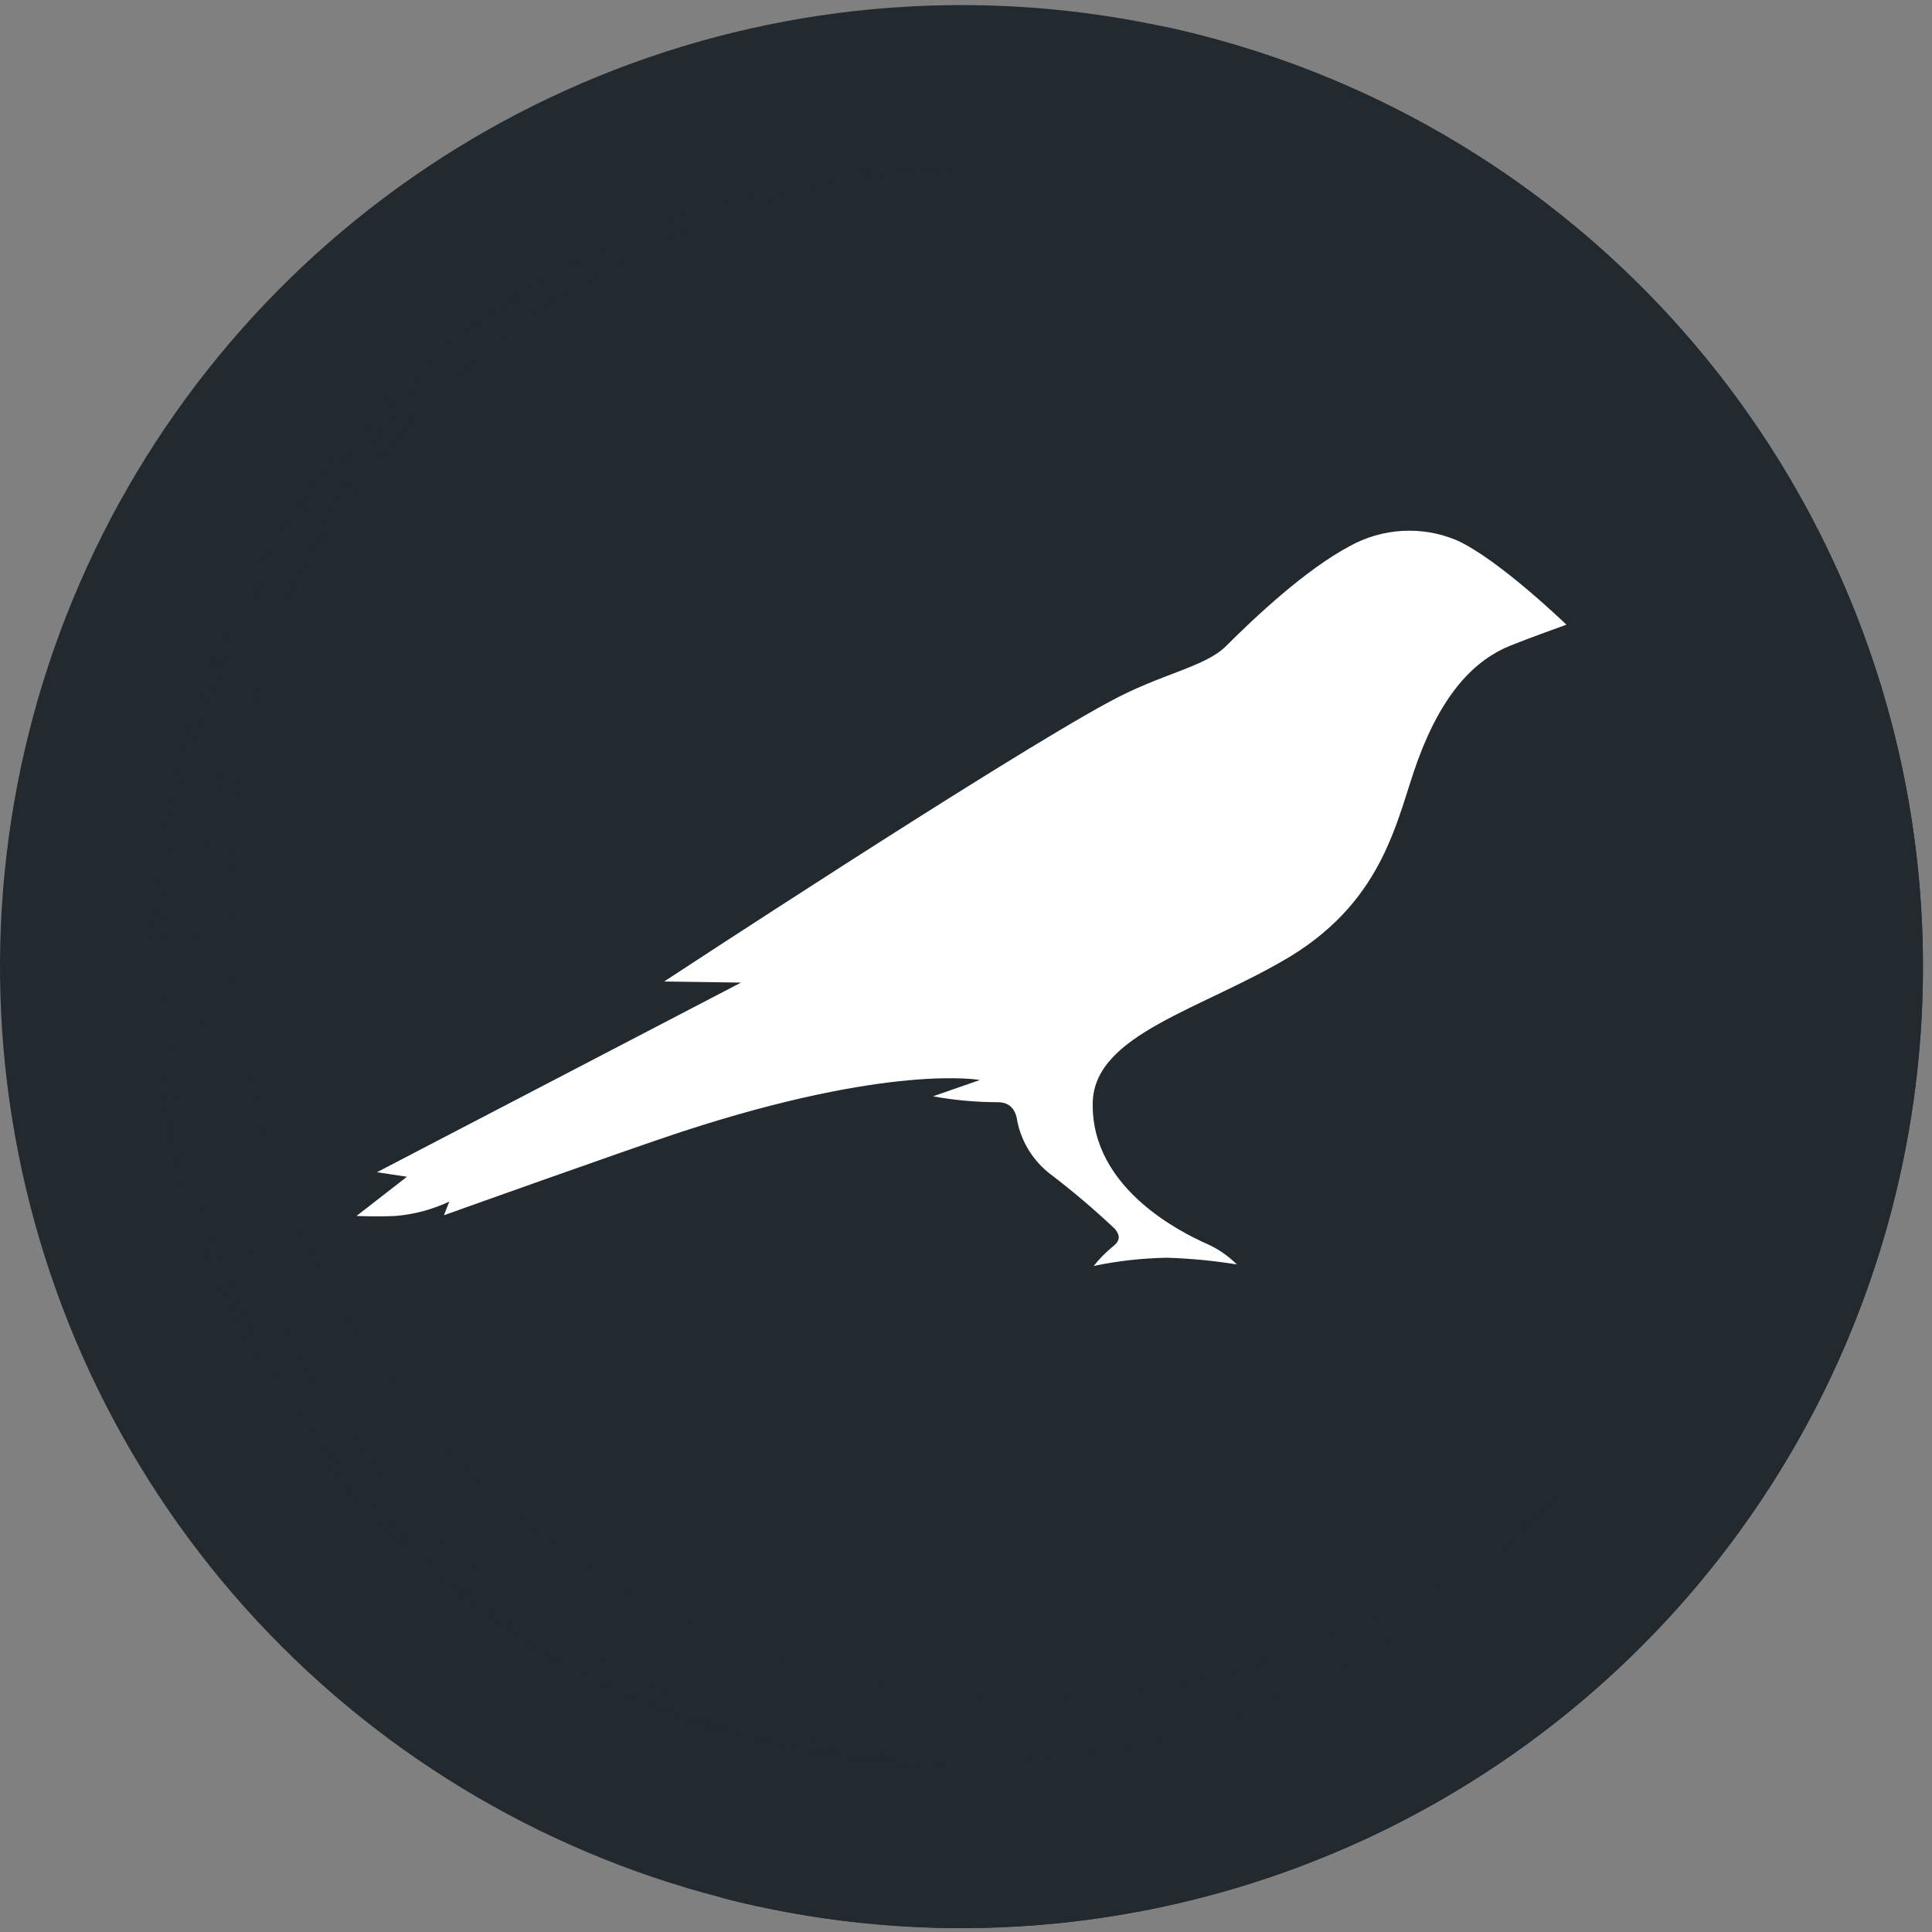
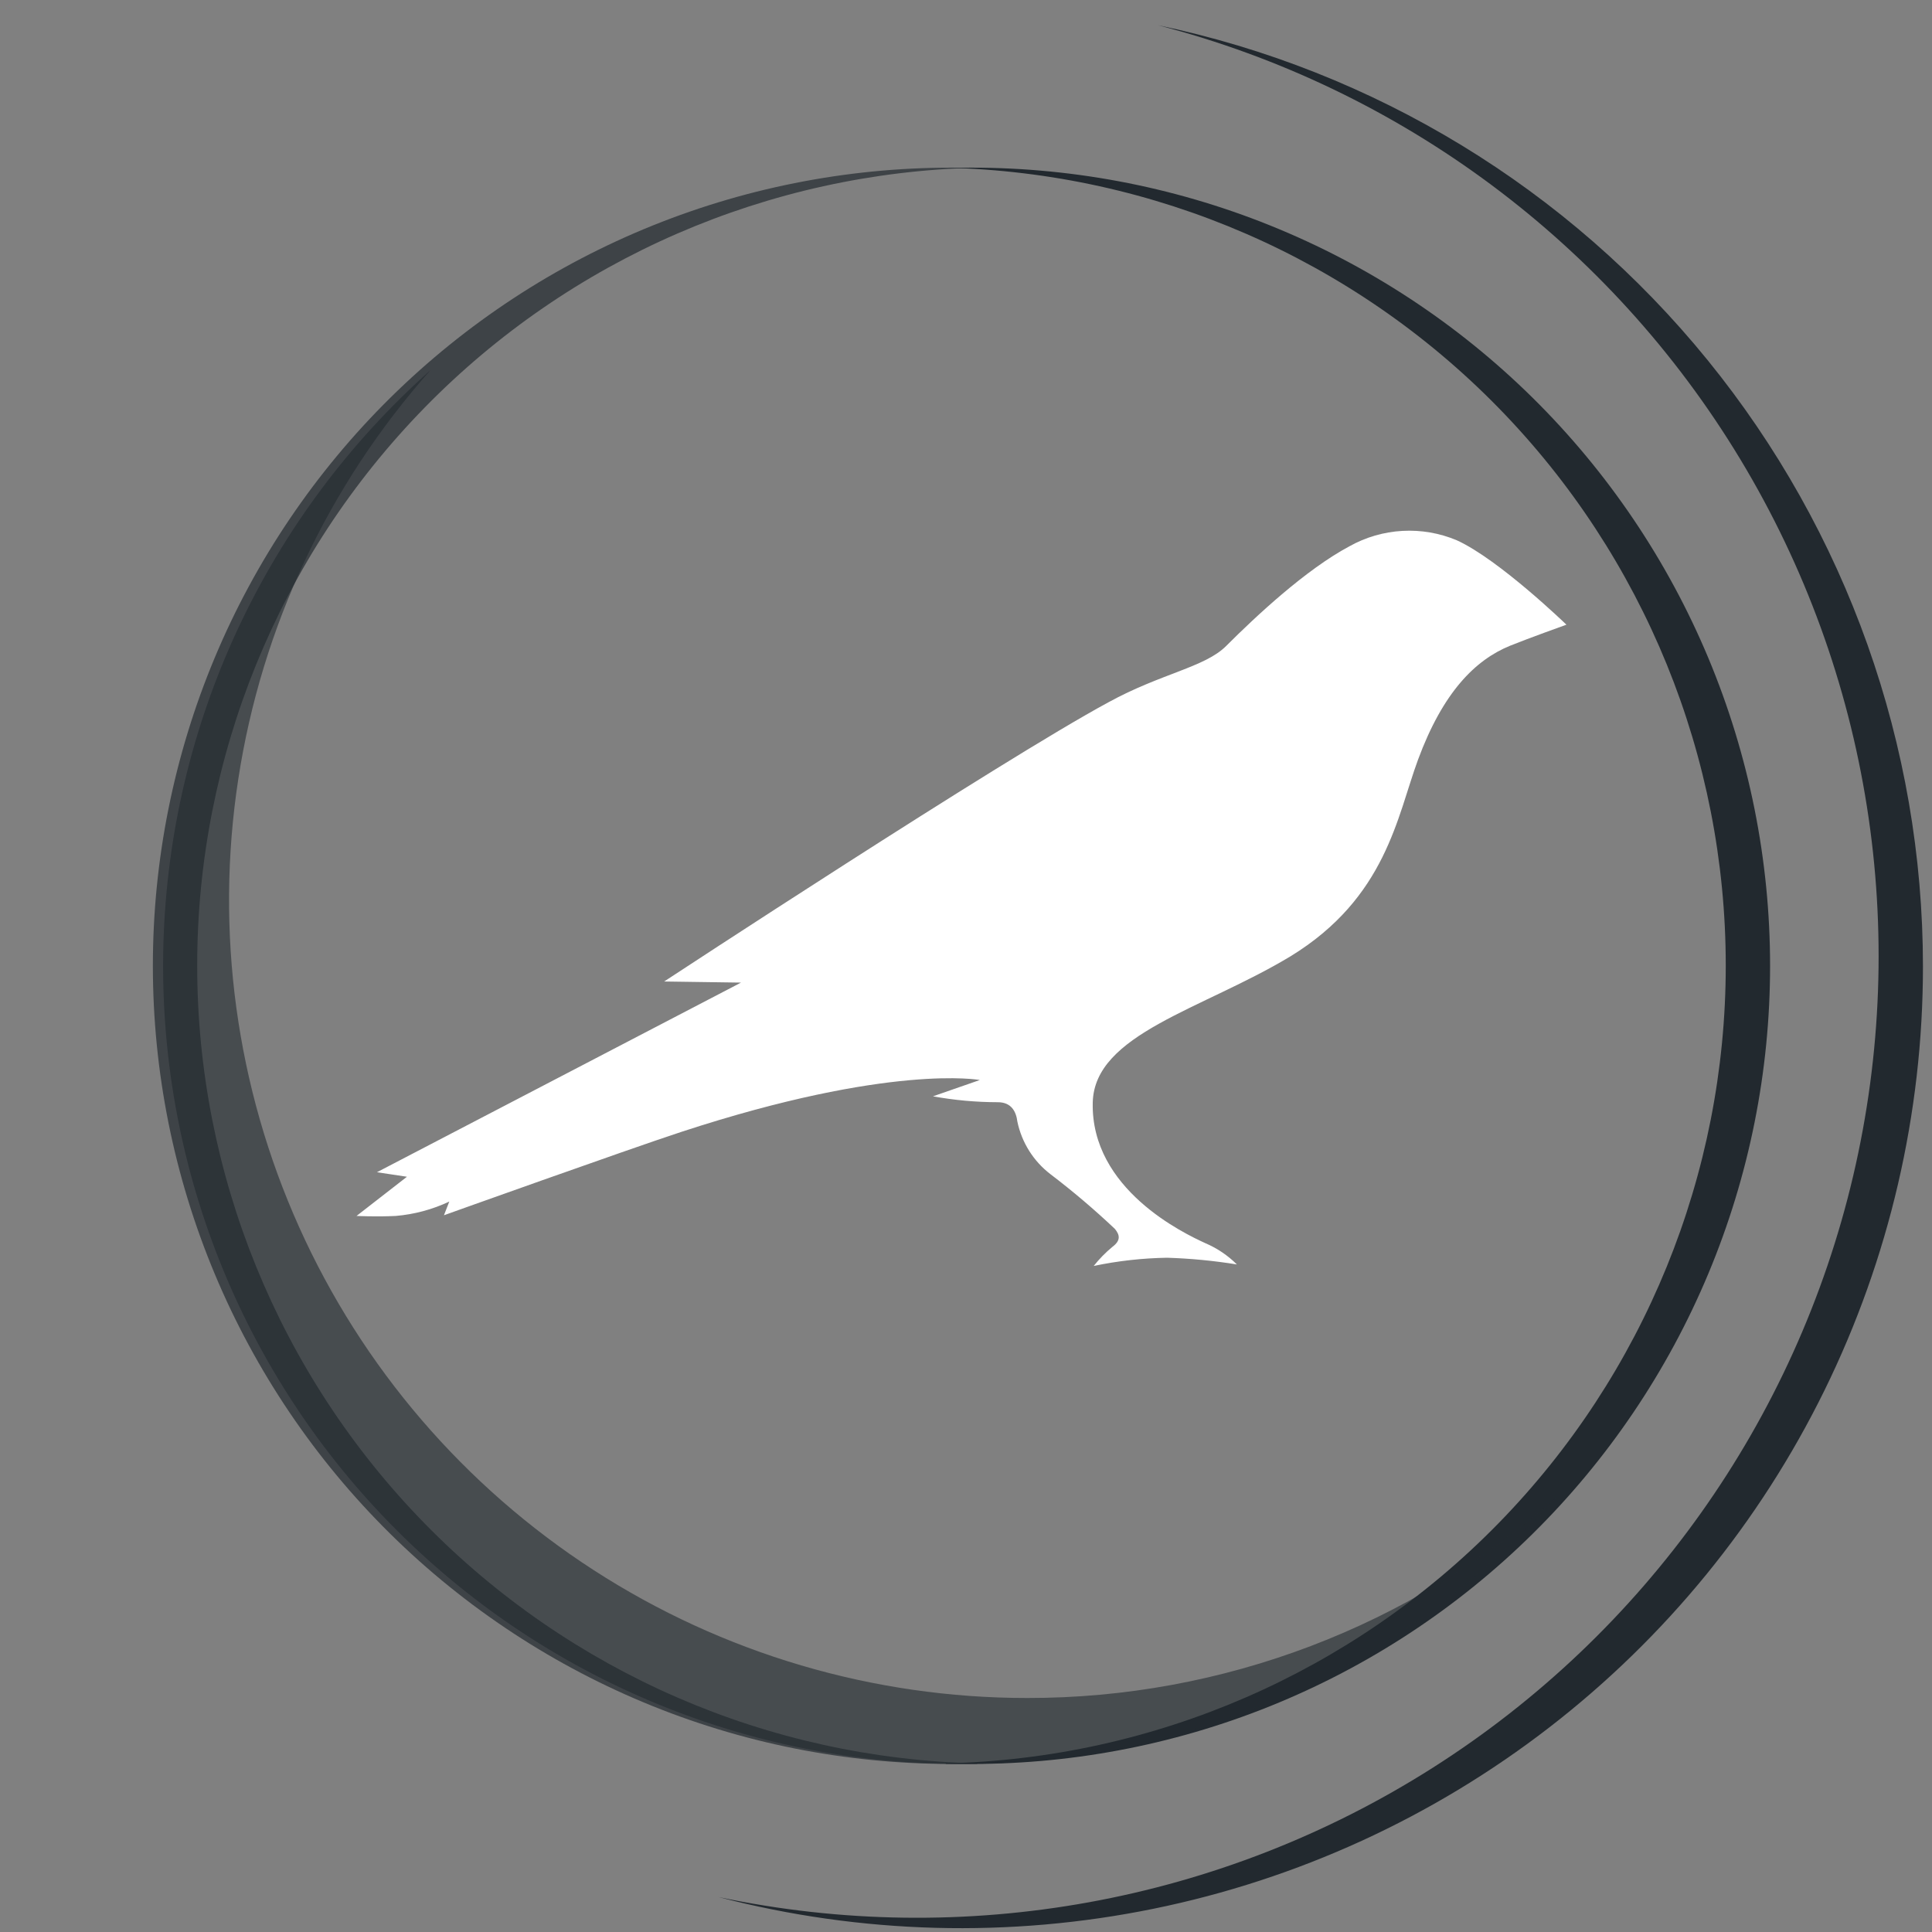
<svg xmlns="http://www.w3.org/2000/svg" width="141" height="141" viewBox="0 0 141 141" fill="none">
  <rect x="0" y="0" width="141" height="141" fill="#808080" stroke="none" />
-   <path d="M140.34 70.541C140.34 84.419 136.225 97.986 128.514 109.525C120.804 121.065 109.845 130.059 97.023 135.37C84.201 140.681 70.092 142.07 56.48 139.363C42.869 136.655 30.366 129.972 20.552 120.159C10.739 110.345 4.056 97.842 1.348 84.231C-1.359 70.619 0.03 56.51 5.341 43.688C10.652 30.866 19.646 19.907 31.186 12.197C42.725 4.486 56.292 0.371 70.17 0.371C88.78 0.371 106.628 7.764 119.788 20.923C132.947 34.083 140.34 51.931 140.34 70.541Z" fill="#22292F" />
  <g style="mix-blend-mode:multiply">
    <path d="M140.34 70.54C140.339 81.266 137.879 91.848 133.151 101.475C128.422 111.102 121.55 119.518 113.062 126.075C104.575 132.632 94.697 137.157 84.188 139.303C73.679 141.448 62.819 141.156 52.44 138.45C70.382 142.234 89.093 138.846 104.569 129.01C120.044 119.174 131.056 103.672 135.247 85.82C139.437 67.968 136.475 49.185 126.993 33.49C117.51 17.795 102.262 6.435 84.51 1.84C100.29 5.138 114.454 13.768 124.621 26.279C134.788 38.789 140.339 54.419 140.34 70.54Z" fill="#22292F" />
  </g>
  <g style="mix-blend-mode:multiply" opacity="0.7">
    <path d="M71.31 128.731H70.17C62.457 128.832 54.8 127.4 47.645 124.519C40.49 121.637 33.979 117.363 28.488 111.944C22.998 106.526 18.639 100.071 15.664 92.954C12.689 85.837 11.157 78.2 11.157 70.486C11.157 62.773 12.689 55.136 15.664 48.019C18.639 40.902 22.998 34.447 28.488 29.028C33.979 23.61 40.49 19.336 47.645 16.454C54.8 13.572 62.457 12.14 70.17 12.241H71.31C56.096 12.587 41.623 18.873 30.985 29.754C20.348 40.636 14.392 55.249 14.392 70.466C14.392 85.684 20.348 100.297 30.985 111.178C41.623 122.06 56.096 128.346 71.31 128.691V128.731Z" fill="#22292F" />
  </g>
  <g style="mix-blend-mode:multiply">
    <path d="M69.03 128.731H70.17C77.883 128.832 85.539 127.4 92.694 124.519C99.85 121.637 106.361 117.363 111.851 111.944C117.341 106.526 121.7 100.071 124.676 92.954C127.651 85.837 129.183 78.2 129.183 70.486C129.183 62.773 127.651 55.136 124.676 48.019C121.7 40.902 117.341 34.447 111.851 29.028C106.361 23.61 99.85 19.336 92.694 16.454C85.539 13.572 77.883 12.14 70.17 12.241H69.03C84.243 12.587 98.717 18.873 109.355 29.754C119.992 40.636 125.948 55.249 125.948 70.466C125.948 85.684 119.992 100.297 109.355 111.178C98.717 122.06 84.243 128.346 69.03 128.691V128.731Z" fill="#22292F" />
  </g>
  <g style="mix-blend-mode:multiply">
    <g style="mix-blend-mode:multiply" opacity="0.6">
      <path d="M74.96 123.922C63.734 123.924 52.746 120.682 43.321 114.585C33.895 108.487 26.432 99.796 21.831 89.555C17.231 79.316 15.688 67.964 17.389 56.868C19.09 45.771 23.963 35.403 31.42 27.012C25.495 32.285 20.709 38.714 17.357 45.904C14.005 53.093 12.158 60.891 11.928 68.82C11.698 76.749 13.09 84.642 16.02 92.013C18.949 99.385 23.354 106.08 28.963 111.689C34.573 117.297 41.27 121.7 48.642 124.628C56.014 127.555 63.907 128.946 71.836 128.714C79.765 128.482 87.563 126.633 94.751 123.279C101.94 119.925 108.368 115.138 113.64 109.212C102.994 118.704 89.223 123.941 74.96 123.922Z" fill="#22292F" />
    </g>
  </g>
  <path d="M48.47 71.631L54.08 71.711L27.51 85.551L29.7 85.881L26.02 88.741C26.02 88.741 27.47 88.811 28.88 88.741C30.235 88.627 31.56 88.271 32.79 87.691L32.4 88.691C32.4 88.691 45.64 83.951 49.74 82.601C65.02 77.601 71.51 78.821 71.51 78.821L68.09 80.011C69.651 80.295 71.234 80.439 72.82 80.441C73.82 80.441 74.16 81.131 74.25 81.861C74.57 83.385 75.425 84.744 76.66 85.691C78.301 86.939 79.873 88.275 81.37 89.691C81.7 90.101 81.84 90.511 81.18 91.001C80.68 91.416 80.224 91.882 79.82 92.391C81.58 92.022 83.372 91.821 85.17 91.791C86.879 91.844 88.582 92.008 90.27 92.281C89.604 91.618 88.816 91.088 87.95 90.721C86.43 90.021 79.59 86.801 79.75 80.451C79.88 75.451 87.75 73.671 94.17 69.801C101.17 65.521 101.96 59.581 103.49 55.441C105.31 50.521 107.66 48.161 110.22 47.121C111.58 46.571 114.32 45.591 114.32 45.591C114.32 45.591 109.4 40.831 106.32 39.431C105.066 38.903 103.708 38.668 102.349 38.745C100.99 38.821 99.667 39.206 98.48 39.871C95.31 41.561 91.69 44.941 89.48 47.151C87.93 48.701 84.73 49.151 80.9 51.251C73.01 55.511 48.47 71.631 48.47 71.631Z" fill="white" />
</svg>